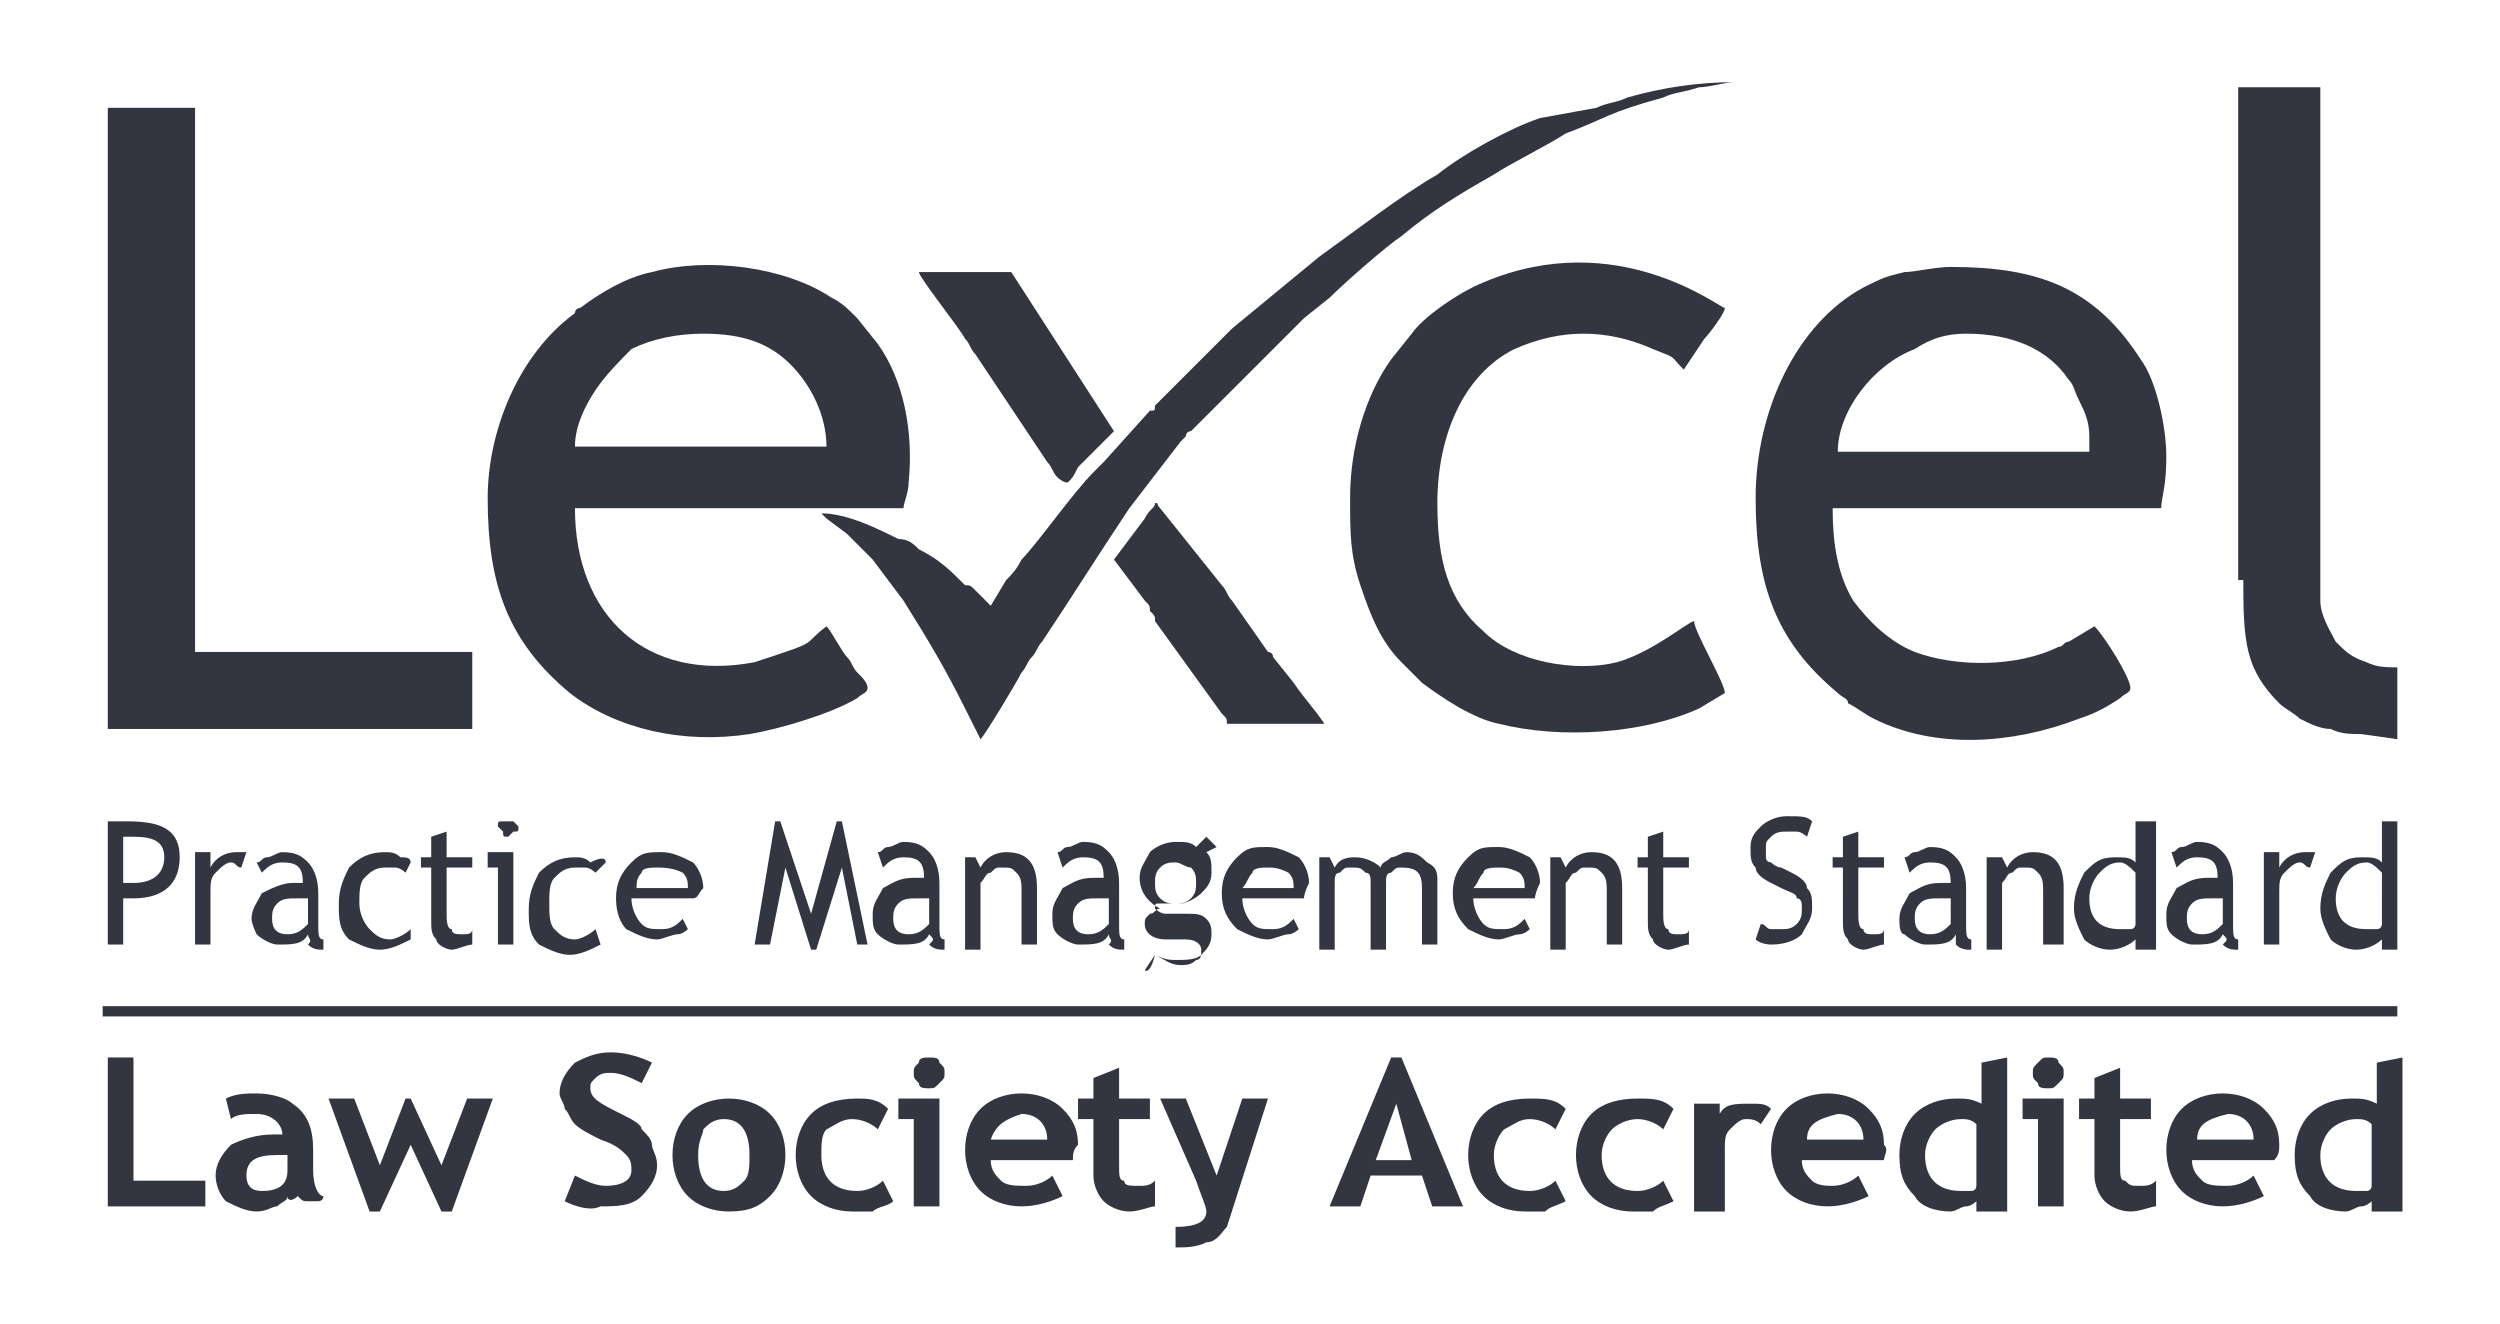
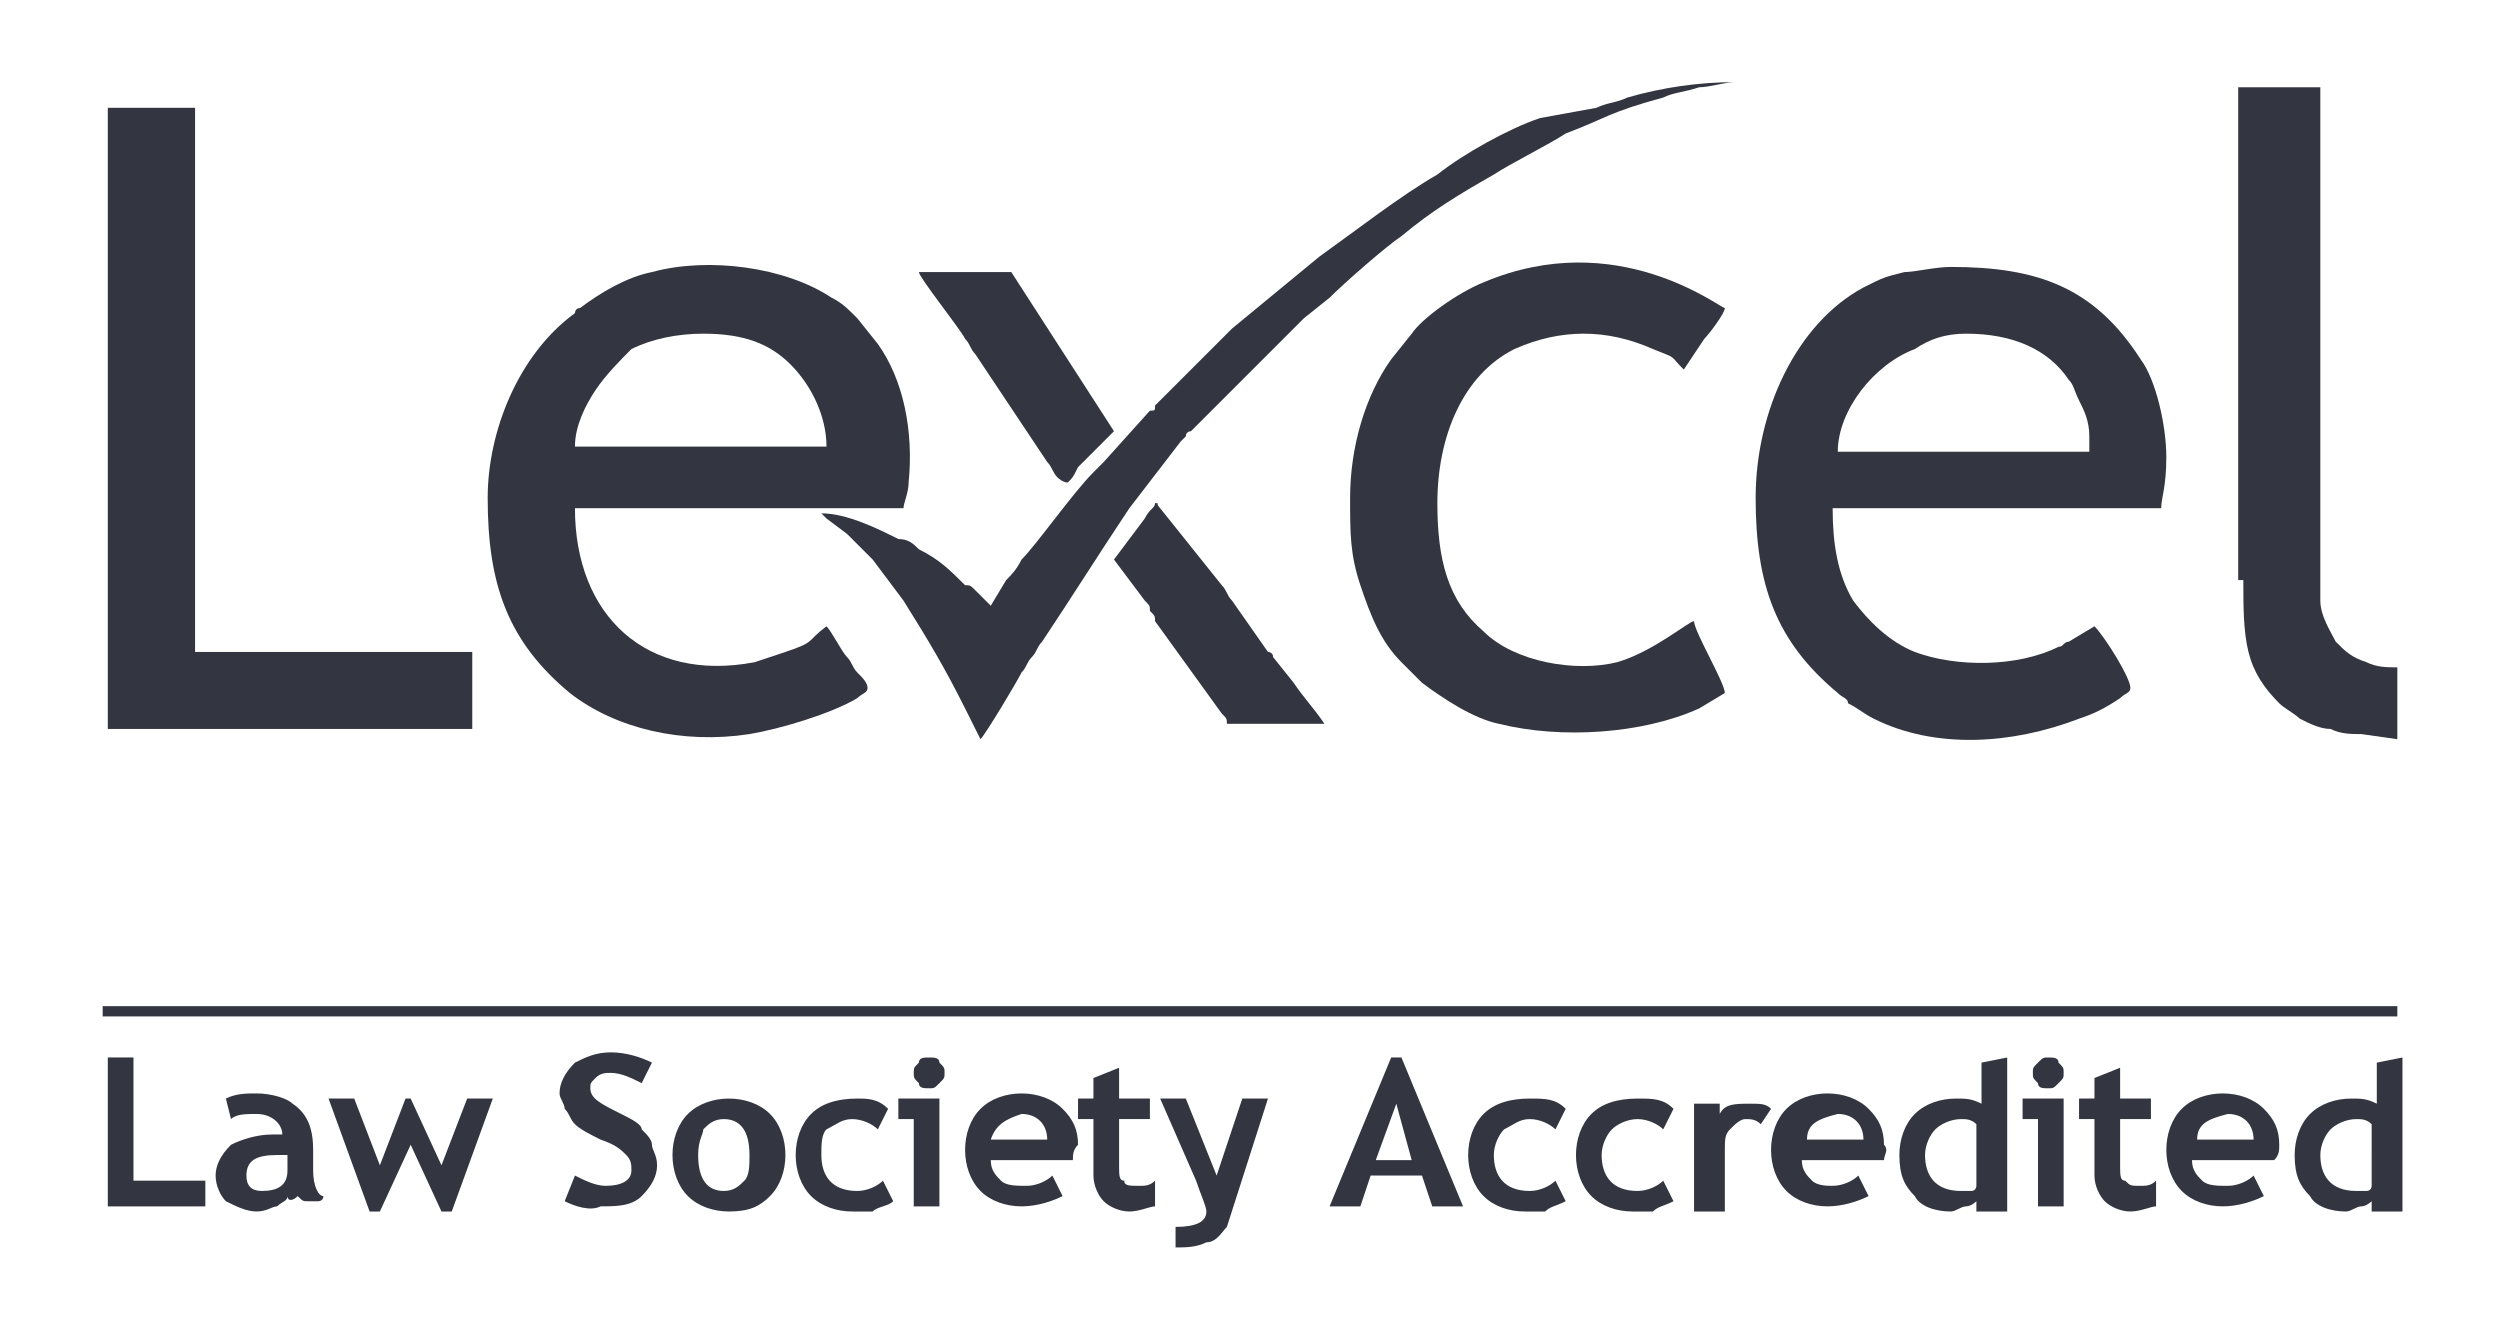
<svg xmlns="http://www.w3.org/2000/svg" version="1.1" id="Layer_1" x="0px" y="0px" viewBox="0 0 48.7 25.8" style="enable-background:new 0 0 48.7 25.8;" xml:space="preserve">
  <style type="text/css">
	.st0{fill-rule:evenodd;clip-rule:evenodd;fill:#333541;}
</style>
  <g>
-     <path class="st0" d="M2.4,17.5v0.9H2.1V16c0.2,0,0.4,0,0.4,0c0.7,0,1,0.2,1,0.7c0,0.5-0.3,0.8-0.9,0.8C2.7,17.5,2.6,17.5,2.4,17.5   L2.4,17.5z M2.4,16.3v0.9c0.1,0,0.2,0,0.2,0c0.4,0,0.6-0.2,0.6-0.5c0-0.3-0.2-0.4-0.6-0.4C2.6,16.3,2.5,16.3,2.4,16.3L2.4,16.3z    M4.7,16.9c-0.1,0-0.1-0.1-0.2-0.1c-0.1,0-0.2,0.1-0.3,0.2c-0.1,0.1-0.1,0.2-0.1,0.4v1H3.8v-1.8h0.3v0.3c0.1-0.2,0.3-0.3,0.5-0.3   c0.1,0,0.1,0,0.2,0L4.7,16.9L4.7,16.9z M6,18.2c-0.1,0.2-0.3,0.2-0.6,0.2c-0.1,0-0.3-0.1-0.4-0.2C5,18.2,4.9,18,4.9,17.9   c0-0.2,0.1-0.3,0.2-0.5c0.2-0.1,0.4-0.2,0.6-0.2c0.1,0,0.1,0,0.2,0c0-0.3-0.1-0.4-0.4-0.4c-0.2,0-0.3,0.1-0.4,0.2L5,16.8   c0.1,0,0.1-0.1,0.2-0.1c0.1,0,0.2-0.1,0.3-0.1c0.3,0,0.4,0.1,0.5,0.2c0.1,0.1,0.2,0.3,0.2,0.6V18c0,0.2,0,0.3,0.1,0.3v0.2   c-0.1,0-0.2,0-0.3-0.1C6.1,18.3,6,18.3,6,18.2L6,18.2z M6,17.5c-0.1,0-0.2,0-0.2,0c-0.2,0-0.3,0-0.4,0.1c-0.1,0.1-0.1,0.2-0.1,0.3   c0,0.2,0.1,0.3,0.3,0.3c0.2,0,0.3-0.1,0.4-0.2V17.5L6,17.5z M8,16.8L7.9,17c0,0-0.1-0.1-0.2-0.1c-0.1,0-0.2,0-0.2,0   c-0.2,0-0.3,0.1-0.4,0.2c-0.1,0.1-0.1,0.3-0.1,0.5c0,0.2,0.1,0.4,0.2,0.5c0.1,0.1,0.2,0.2,0.4,0.2c0.1,0,0.3-0.1,0.4-0.2L8,18.3   c-0.2,0.1-0.4,0.2-0.6,0.2c-0.2,0-0.4-0.1-0.6-0.2c-0.2-0.2-0.2-0.4-0.2-0.7c0-0.3,0.1-0.5,0.2-0.7c0.2-0.2,0.4-0.3,0.7-0.3   c0.1,0,0.2,0,0.3,0.1C7.9,16.7,8,16.7,8,16.8L8,16.8z M8.4,16.9H8.2v-0.2h0.2v-0.4l0.3-0.1v0.5h0.5v0.2H8.7v0.9   c0,0.1,0,0.3,0.1,0.3c0,0.1,0.1,0.1,0.2,0.1c0.1,0,0.2,0,0.2-0.1l0,0.3c-0.1,0-0.3,0.1-0.4,0.1c-0.1,0-0.3-0.1-0.3-0.2   c-0.1-0.1-0.1-0.2-0.1-0.4V16.9L8.4,16.9z M9.9,16C9.9,16,10,16,10,16c0,0,0.1,0.1,0.1,0.1c0,0.1,0,0.1-0.1,0.1   c0,0-0.1,0.1-0.1,0.1c-0.1,0-0.1,0-0.1-0.1c0,0-0.1-0.1-0.1-0.1c0-0.1,0-0.1,0.1-0.1C9.8,16,9.8,16,9.9,16L9.9,16z M9.7,18.4v-1.5   H9.5v-0.3H10v1.8H9.7L9.7,18.4z M11.8,16.8L11.6,17c0,0-0.1-0.1-0.2-0.1c-0.1,0-0.2,0-0.2,0c-0.2,0-0.3,0.1-0.4,0.2   c-0.1,0.1-0.1,0.3-0.1,0.5c0,0.2,0,0.4,0.1,0.5c0.1,0.1,0.2,0.2,0.4,0.2c0.1,0,0.3-0.1,0.4-0.2l0.1,0.3c-0.2,0.1-0.4,0.2-0.6,0.2   c-0.2,0-0.4-0.1-0.6-0.2c-0.2-0.2-0.2-0.4-0.2-0.7c0-0.3,0.1-0.5,0.2-0.7c0.2-0.2,0.4-0.3,0.7-0.3c0.1,0,0.2,0,0.3,0.1   C11.7,16.7,11.8,16.7,11.8,16.8L11.8,16.8z M13.5,17.5h-1.2c0,0.2,0.1,0.4,0.2,0.5c0.1,0.1,0.2,0.1,0.4,0.1c0.2,0,0.3-0.1,0.4-0.2   l0.1,0.2c0,0-0.1,0.1-0.2,0.1c-0.1,0-0.3,0.1-0.4,0.1c-0.2,0-0.4-0.1-0.6-0.2C12.1,18,12,17.8,12,17.5c0-0.3,0.1-0.5,0.3-0.7   c0.2-0.2,0.3-0.2,0.6-0.2c0.2,0,0.4,0.1,0.6,0.2c0.1,0.1,0.2,0.3,0.2,0.5C13.6,17.4,13.6,17.5,13.5,17.5L13.5,17.5z M12.8,16.9   c-0.1,0-0.3,0-0.3,0.1c-0.1,0.1-0.1,0.2-0.1,0.3h1c0-0.1,0-0.2-0.1-0.3C13.1,16.9,12.9,16.9,12.8,16.9L12.8,16.9z M16.7,18.4   l-0.3-1.5l-0.5,1.6h-0.1l-0.5-1.6L15,18.4h-0.3l0.4-2.4h0.1l0.6,1.8l0.5-1.8h0.1l0.5,2.4H16.7L16.7,18.4z M18.1,18.2   c-0.1,0.2-0.3,0.2-0.6,0.2c-0.1,0-0.3-0.1-0.4-0.2c-0.1-0.1-0.1-0.2-0.1-0.4c0-0.2,0.1-0.3,0.2-0.5c0.2-0.1,0.3-0.2,0.6-0.2   c0.1,0,0.1,0,0.2,0c0-0.3-0.1-0.4-0.4-0.4c-0.2,0-0.3,0.1-0.4,0.2l-0.1-0.3c0.1,0,0.1-0.1,0.2-0.1c0.1,0,0.2-0.1,0.3-0.1   c0.3,0,0.4,0.1,0.5,0.2c0.1,0.1,0.2,0.3,0.2,0.6V18c0,0.2,0,0.3,0.1,0.3v0.2c-0.1,0-0.2,0-0.3-0.1C18.2,18.3,18.2,18.3,18.1,18.2   L18.1,18.2z M18.1,17.5c-0.1,0-0.2,0-0.2,0c-0.2,0-0.3,0-0.4,0.1c-0.1,0.1-0.1,0.2-0.1,0.3c0,0.2,0.1,0.3,0.3,0.3   c0.2,0,0.3-0.1,0.4-0.2V17.5L18.1,17.5z M19.9,18.4v-1c0-0.2,0-0.3-0.1-0.4c-0.1-0.1-0.1-0.1-0.3-0.1c-0.1,0-0.1,0-0.2,0.1   c-0.1,0-0.1,0.1-0.2,0.2v1.3h-0.3v-1.8h0.2l0.1,0.2c0.1-0.2,0.3-0.3,0.5-0.3c0.4,0,0.6,0.2,0.6,0.7v1.1H19.9L19.9,18.4z M21.6,18.2   c-0.1,0.2-0.3,0.2-0.6,0.2c-0.1,0-0.3-0.1-0.4-0.2c-0.1-0.1-0.1-0.2-0.1-0.4c0-0.2,0.1-0.3,0.2-0.5c0.2-0.1,0.3-0.2,0.6-0.2   c0.1,0,0.1,0,0.2,0c0-0.3-0.1-0.4-0.4-0.4c-0.2,0-0.3,0.1-0.4,0.2l-0.1-0.3c0.1,0,0.1-0.1,0.2-0.1c0.1,0,0.2-0.1,0.3-0.1   c0.3,0,0.4,0.1,0.5,0.2c0.1,0.1,0.2,0.3,0.2,0.6V18c0,0.2,0,0.3,0.1,0.3v0.2c-0.1,0-0.2,0-0.3-0.1C21.7,18.3,21.6,18.3,21.6,18.2   L21.6,18.2z M21.6,17.5c-0.1,0-0.2,0-0.2,0c-0.2,0-0.3,0-0.4,0.1c-0.1,0.1-0.1,0.2-0.1,0.3c0,0.2,0.1,0.3,0.3,0.3   c0.2,0,0.3-0.1,0.4-0.2V17.5L21.6,17.5z M22.3,18.9l0.2-0.3c0.2,0.1,0.3,0.2,0.5,0.2c0.1,0,0.2,0,0.3-0.1c0.1,0,0.1-0.1,0.1-0.2   c0-0.1-0.1-0.2-0.3-0.2c0,0-0.1,0-0.2,0c-0.1,0-0.2,0-0.2,0c-0.2,0-0.4-0.1-0.4-0.3c0-0.1,0-0.1,0.1-0.2c0.1,0,0.1-0.1,0.2-0.1   c-0.2-0.1-0.4-0.3-0.4-0.6c0-0.2,0.1-0.3,0.2-0.5c0.1-0.1,0.3-0.2,0.5-0.2c0.2,0,0.3,0,0.4,0.1l0.2-0.2l0.2,0.2l-0.2,0.1   c0.1,0.1,0.1,0.2,0.1,0.4c0,0.2-0.1,0.3-0.2,0.4c-0.1,0.1-0.3,0.2-0.4,0.2l-0.3,0c0,0-0.1,0-0.1,0c-0.1,0-0.1,0-0.1,0.1   c0,0,0.1,0.1,0.2,0.1c0,0,0.1,0,0.2,0c0.1,0,0.2,0,0.2,0c0.2,0,0.3,0,0.4,0.1c0.1,0.1,0.1,0.2,0.1,0.3c0,0.2-0.1,0.3-0.2,0.4   c-0.1,0.1-0.3,0.1-0.5,0.1c-0.1,0-0.2,0-0.4-0.1C22.4,19,22.3,18.9,22.3,18.9L22.3,18.9z M22.9,16.8c-0.1,0-0.2,0-0.3,0.1   c-0.1,0.1-0.1,0.2-0.1,0.3c0,0.1,0,0.2,0.1,0.3c0.1,0.1,0.2,0.1,0.3,0.1c0.1,0,0.2,0,0.3-0.1c0.1-0.1,0.1-0.2,0.1-0.3   c0-0.1,0-0.2-0.1-0.3C23.1,16.9,23,16.8,22.9,16.8L22.9,16.8z M25.4,17.5h-1.2c0,0.2,0.1,0.4,0.2,0.5c0.1,0.1,0.2,0.1,0.4,0.1   c0.2,0,0.3-0.1,0.4-0.2l0.1,0.2c0,0-0.1,0.1-0.2,0.1c-0.1,0-0.3,0.1-0.4,0.1c-0.2,0-0.4-0.1-0.6-0.2c-0.2-0.2-0.3-0.4-0.3-0.7   c0-0.3,0.1-0.5,0.3-0.7c0.2-0.2,0.3-0.2,0.6-0.2c0.2,0,0.4,0.1,0.6,0.2c0.1,0.1,0.2,0.3,0.2,0.5C25.4,17.4,25.4,17.5,25.4,17.5   L25.4,17.5z M24.7,16.9c-0.1,0-0.3,0-0.3,0.1c-0.1,0.1-0.1,0.2-0.2,0.3h1c0-0.1,0-0.2-0.1-0.3C24.9,16.9,24.8,16.9,24.7,16.9   L24.7,16.9z M27.7,18.4v-1.1c0-0.3-0.1-0.4-0.4-0.4c-0.1,0-0.1,0-0.2,0.1c-0.1,0-0.1,0.1-0.1,0.2v1.3h-0.3v-1.3   c0-0.1,0-0.2-0.1-0.2c-0.1-0.1-0.1-0.1-0.3-0.1c-0.1,0-0.1,0-0.2,0.1c-0.1,0-0.1,0.1-0.1,0.2v1.3h-0.3v-1.8h0.2l0.1,0.2   c0.1-0.2,0.3-0.2,0.4-0.2c0.2,0,0.4,0.1,0.5,0.2c0-0.1,0.1-0.1,0.2-0.2c0.1,0,0.2-0.1,0.3-0.1c0.2,0,0.3,0.1,0.4,0.2   C28,16.9,28,17,28,17.2v1.2H27.7L27.7,18.4z M29.9,17.5h-1.2c0,0.2,0.1,0.4,0.2,0.5c0.1,0.1,0.2,0.1,0.4,0.1c0.2,0,0.3-0.1,0.4-0.2   l0.1,0.2c0,0-0.1,0.1-0.2,0.1c-0.1,0-0.3,0.1-0.4,0.1c-0.2,0-0.4-0.1-0.6-0.2c-0.2-0.2-0.3-0.4-0.3-0.7c0-0.3,0.1-0.5,0.3-0.7   c0.2-0.2,0.3-0.2,0.6-0.2c0.2,0,0.4,0.1,0.6,0.2c0.1,0.1,0.2,0.3,0.2,0.5C29.9,17.4,29.9,17.5,29.9,17.5L29.9,17.5z M29.2,16.9   c-0.1,0-0.3,0-0.3,0.1c-0.1,0.1-0.1,0.2-0.2,0.3h1c0-0.1,0-0.2-0.1-0.3C29.4,16.9,29.3,16.9,29.2,16.9L29.2,16.9z M31.3,18.4v-1   c0-0.2,0-0.3-0.1-0.4c-0.1-0.1-0.1-0.1-0.3-0.1c-0.1,0-0.1,0-0.2,0.1c-0.1,0-0.1,0.1-0.2,0.2v1.3h-0.3v-1.8h0.2l0.1,0.2   c0.1-0.2,0.3-0.3,0.5-0.3c0.4,0,0.6,0.2,0.6,0.7v1.1H31.3L31.3,18.4z M32.1,16.9h-0.2v-0.2h0.2v-0.4l0.3-0.1v0.5h0.5v0.2h-0.5v0.9   c0,0.1,0,0.3,0.1,0.3c0,0.1,0.1,0.1,0.2,0.1c0.1,0,0.2,0,0.2-0.1l0,0.3c-0.1,0-0.3,0.1-0.4,0.1c-0.1,0-0.3-0.1-0.3-0.2   c-0.1-0.1-0.1-0.2-0.1-0.4V16.9L32.1,16.9z M34.2,18.3l0.1-0.3c0.1,0,0.1,0.1,0.2,0.1c0.1,0,0.2,0,0.2,0c0.1,0,0.2,0,0.3-0.1   c0.1-0.1,0.1-0.2,0.1-0.3c0-0.1,0-0.2-0.1-0.2c0-0.1-0.1-0.1-0.3-0.2l-0.2-0.1c-0.2-0.1-0.3-0.2-0.3-0.3c-0.1-0.1-0.1-0.2-0.1-0.4   c0-0.2,0.1-0.3,0.2-0.4c0.1-0.1,0.3-0.2,0.5-0.2c0.3,0,0.4,0,0.5,0.1l-0.1,0.3c0,0-0.1-0.1-0.2-0.1c-0.1,0-0.2,0-0.2,0   c-0.1,0-0.2,0-0.3,0.1c-0.1,0.1-0.1,0.1-0.1,0.2c0,0.1,0,0.1,0,0.2c0,0.1,0.1,0.1,0.1,0.1c0,0,0.1,0.1,0.2,0.1l0.2,0.1   c0.2,0.1,0.3,0.2,0.3,0.3c0.1,0.1,0.1,0.2,0.1,0.4c0,0.2-0.1,0.3-0.2,0.5c-0.1,0.1-0.3,0.2-0.6,0.2C34.5,18.4,34.3,18.4,34.2,18.3   L34.2,18.3z M35.9,16.9h-0.2v-0.2h0.2v-0.4l0.3-0.1v0.5h0.5v0.2h-0.5v0.9c0,0.1,0,0.3,0.1,0.3c0,0.1,0.1,0.1,0.2,0.1   c0.1,0,0.2,0,0.2-0.1l0,0.3c-0.1,0-0.3,0.1-0.4,0.1c-0.1,0-0.3-0.1-0.3-0.2c-0.1-0.1-0.1-0.2-0.1-0.4V16.9L35.9,16.9z M38.1,18.2   c-0.1,0.2-0.3,0.2-0.6,0.2c-0.1,0-0.3-0.1-0.4-0.2C37,18.2,37,18,37,17.9c0-0.2,0.1-0.3,0.2-0.5c0.2-0.1,0.3-0.2,0.6-0.2   c0.1,0,0.1,0,0.2,0c0-0.3-0.1-0.4-0.4-0.4c-0.2,0-0.3,0.1-0.4,0.2l-0.1-0.3c0.1,0,0.1-0.1,0.2-0.1c0.1,0,0.2-0.1,0.3-0.1   c0.3,0,0.4,0.1,0.5,0.2c0.1,0.1,0.2,0.3,0.2,0.6V18c0,0.2,0,0.3,0.1,0.3v0.2c-0.1,0-0.2,0-0.3-0.1C38.1,18.3,38.1,18.3,38.1,18.2   L38.1,18.2z M38,17.5c-0.1,0-0.2,0-0.2,0c-0.2,0-0.3,0-0.4,0.1c-0.1,0.1-0.1,0.2-0.1,0.3c0,0.2,0.1,0.3,0.3,0.3   c0.2,0,0.3-0.1,0.4-0.2V17.5L38,17.5z M39.8,18.4v-1c0-0.2,0-0.3-0.1-0.4c-0.1-0.1-0.1-0.1-0.3-0.1c-0.1,0-0.1,0-0.2,0.1   c-0.1,0-0.1,0.1-0.2,0.2v1.3h-0.3v-1.8H39l0.1,0.2c0.1-0.2,0.3-0.3,0.5-0.3c0.4,0,0.6,0.2,0.6,0.7v1.1H39.8L39.8,18.4z M41.6,18.4   v-0.1c-0.1,0.1-0.3,0.2-0.5,0.2c-0.2,0-0.4-0.1-0.5-0.2c-0.1-0.2-0.2-0.4-0.2-0.6c0-0.3,0.1-0.5,0.2-0.7c0.2-0.2,0.3-0.3,0.6-0.3   c0.2,0,0.3,0,0.4,0.1v-0.8H42v2.5H41.6L41.6,18.4z M41.6,17c-0.1-0.1-0.2-0.2-0.3-0.2c-0.2,0-0.3,0.1-0.4,0.2   c-0.1,0.1-0.2,0.3-0.2,0.5c0,0.4,0.2,0.6,0.6,0.6c0,0,0.1,0,0.2,0c0.1,0,0.1-0.1,0.1-0.1V17L41.6,17z M43.3,18.2   c-0.1,0.2-0.3,0.2-0.6,0.2c-0.1,0-0.3-0.1-0.4-0.2c-0.1-0.1-0.1-0.2-0.1-0.4c0-0.2,0.1-0.3,0.2-0.5c0.2-0.1,0.3-0.2,0.6-0.2   c0.1,0,0.1,0,0.2,0c0-0.3-0.1-0.4-0.4-0.4c-0.2,0-0.3,0.1-0.4,0.2l-0.1-0.3c0.1,0,0.1-0.1,0.2-0.1c0.1,0,0.2-0.1,0.3-0.1   c0.3,0,0.4,0.1,0.5,0.2c0.1,0.1,0.2,0.3,0.2,0.6V18c0,0.2,0,0.3,0.1,0.3v0.2c-0.1,0-0.2,0-0.3-0.1C43.4,18.3,43.4,18.3,43.3,18.2   L43.3,18.2z M43.3,17.5c-0.1,0-0.2,0-0.2,0c-0.2,0-0.3,0-0.4,0.1c-0.1,0.1-0.1,0.2-0.1,0.3c0,0.2,0.1,0.3,0.3,0.3   c0.2,0,0.3-0.1,0.4-0.2V17.5L43.3,17.5z M45,16.9c-0.1,0-0.1-0.1-0.2-0.1c-0.1,0-0.2,0.1-0.3,0.2c-0.1,0.1-0.1,0.2-0.1,0.4v1h-0.3   v-1.8h0.3v0.3c0.1-0.2,0.3-0.3,0.5-0.3c0.1,0,0.1,0,0.2,0L45,16.9L45,16.9z M46.4,18.4v-0.1c-0.1,0.1-0.3,0.2-0.5,0.2   c-0.2,0-0.4-0.1-0.5-0.2c-0.1-0.2-0.2-0.4-0.2-0.6c0-0.3,0.1-0.5,0.2-0.7c0.2-0.2,0.3-0.3,0.6-0.3c0.2,0,0.3,0,0.4,0.1v-0.8h0.3   v2.5H46.4L46.4,18.4z M46.4,17c-0.1-0.1-0.2-0.2-0.3-0.2c-0.2,0-0.3,0.1-0.4,0.2c-0.1,0.1-0.2,0.3-0.2,0.5c0,0.4,0.2,0.6,0.6,0.6   c0,0,0.1,0,0.2,0c0.1,0,0.1-0.1,0.1-0.1V17L46.4,17z" />
    <path class="st0" d="M2.1,23.5v-2.9h0.5v2.4H4v0.5H2.1L2.1,23.5z M5.6,23.3c0,0.1-0.1,0.1-0.2,0.2c-0.1,0-0.2,0.1-0.4,0.1   c-0.2,0-0.4-0.1-0.6-0.2c-0.1-0.1-0.2-0.3-0.2-0.5c0-0.2,0.1-0.4,0.3-0.6c0.2-0.1,0.5-0.2,0.8-0.2c0.1,0,0.1,0,0.2,0   c0-0.2-0.2-0.4-0.5-0.4c-0.2,0-0.4,0-0.5,0.1l-0.1-0.4c0.2-0.1,0.4-0.1,0.6-0.1c0.3,0,0.6,0.1,0.7,0.2C6,21.7,6.1,22,6.1,22.4v0.4   c0,0.3,0.1,0.5,0.2,0.5c0,0.1-0.1,0.1-0.1,0.1c-0.1,0-0.1,0-0.2,0c-0.1,0-0.1,0-0.2-0.1C5.7,23.4,5.6,23.4,5.6,23.3L5.6,23.3z    M5.6,22.5c-0.1,0-0.2,0-0.2,0c-0.4,0-0.6,0.1-0.6,0.4c0,0.2,0.1,0.3,0.3,0.3c0.3,0,0.5-0.1,0.5-0.4V22.5L5.6,22.5z M8.8,23.6H8.6   L8,22.3l-0.6,1.3H7.2l-0.8-2.2h0.5l0.5,1.3l0.5-1.3H8l0.6,1.3l0.5-1.3h0.5L8.8,23.6L8.8,23.6z M11,23.4l0.2-0.5   c0.2,0.1,0.4,0.2,0.6,0.2c0.3,0,0.5-0.1,0.5-0.3c0-0.1,0-0.2-0.1-0.3c-0.1-0.1-0.2-0.2-0.5-0.3c-0.2-0.1-0.4-0.2-0.5-0.3   c-0.1-0.1-0.1-0.2-0.2-0.3c0-0.1-0.1-0.2-0.1-0.3c0-0.2,0.1-0.4,0.3-0.6c0.2-0.1,0.4-0.2,0.7-0.2c0.3,0,0.6,0.1,0.8,0.2l-0.2,0.4   c-0.2-0.1-0.4-0.2-0.6-0.2c-0.1,0-0.2,0-0.3,0.1c-0.1,0.1-0.1,0.1-0.1,0.2c0,0.2,0.2,0.3,0.6,0.5c0.2,0.1,0.4,0.2,0.4,0.3   c0.1,0.1,0.2,0.2,0.2,0.3c0,0.1,0.1,0.2,0.1,0.4c0,0.2-0.1,0.4-0.3,0.6c-0.2,0.2-0.5,0.2-0.8,0.2C11.5,23.6,11.2,23.5,11,23.4   L11,23.4z M13.1,22.5c0-0.3,0.1-0.6,0.3-0.8c0.2-0.2,0.5-0.3,0.8-0.3c0.3,0,0.6,0.1,0.8,0.3c0.2,0.2,0.3,0.5,0.3,0.8   c0,0.3-0.1,0.6-0.3,0.8c-0.2,0.2-0.4,0.3-0.8,0.3c-0.3,0-0.6-0.1-0.8-0.3C13.2,23.1,13.1,22.8,13.1,22.5L13.1,22.5z M13.6,22.5   c0,0.5,0.2,0.7,0.5,0.7c0.2,0,0.3-0.1,0.4-0.2c0.1-0.1,0.1-0.3,0.1-0.5c0-0.5-0.2-0.7-0.5-0.7c-0.2,0-0.3,0.1-0.4,0.2   C13.7,22.1,13.6,22.2,13.6,22.5L13.6,22.5z M17.3,21.6l-0.2,0.4c-0.1-0.1-0.3-0.2-0.5-0.2c-0.2,0-0.3,0.1-0.5,0.2   C16,22.1,16,22.3,16,22.5c0,0.4,0.2,0.7,0.7,0.7c0.2,0,0.4-0.1,0.5-0.2l0.2,0.4c-0.1,0.1-0.3,0.1-0.4,0.2c-0.1,0-0.2,0-0.4,0   c-0.3,0-0.6-0.1-0.8-0.3c-0.2-0.2-0.3-0.5-0.3-0.8c0-0.3,0.1-0.6,0.3-0.8c0.2-0.2,0.5-0.3,0.9-0.3C16.9,21.4,17.1,21.4,17.3,21.6   L17.3,21.6z M18.1,20.6c0.1,0,0.2,0,0.2,0.1c0.1,0.1,0.1,0.1,0.1,0.2c0,0.1,0,0.1-0.1,0.2c-0.1,0.1-0.1,0.1-0.2,0.1   c-0.1,0-0.2,0-0.2-0.1c-0.1-0.1-0.1-0.1-0.1-0.2c0-0.1,0-0.1,0.1-0.2C17.9,20.6,18,20.6,18.1,20.6L18.1,20.6z M17.8,23.5v-1.7h-0.3   v-0.4h0.8v2.1H17.8L17.8,23.5z M20.9,22.6h-1.6c0,0.2,0.1,0.3,0.2,0.4c0.1,0.1,0.3,0.1,0.5,0.1c0.2,0,0.4-0.1,0.5-0.2l0.2,0.4   c-0.2,0.1-0.5,0.2-0.8,0.2c-0.3,0-0.6-0.1-0.8-0.3c-0.2-0.2-0.3-0.5-0.3-0.8c0-0.3,0.1-0.6,0.3-0.8c0.2-0.2,0.5-0.3,0.8-0.3   c0.3,0,0.6,0.1,0.8,0.3c0.2,0.2,0.3,0.4,0.3,0.7C20.9,22.4,20.9,22.5,20.9,22.6L20.9,22.6z M19.3,22.2h1.1c0-0.3-0.2-0.5-0.5-0.5   C19.6,21.8,19.4,21.9,19.3,22.2L19.3,22.2z M21.3,21.8h-0.3v-0.4h0.3V21l0.5-0.2v0.6h0.6v0.4h-0.6v0.9c0,0.2,0,0.3,0.1,0.3   c0,0.1,0.1,0.1,0.3,0.1c0.1,0,0.2,0,0.3-0.1v0.5c-0.1,0-0.3,0.1-0.5,0.1c-0.2,0-0.4-0.1-0.5-0.2c-0.1-0.1-0.2-0.3-0.2-0.5V21.8   L21.3,21.8z M23.9,23.9c-0.1,0.1-0.2,0.3-0.4,0.3c-0.2,0.1-0.4,0.1-0.6,0.1v-0.4c0.4,0,0.6-0.1,0.6-0.3c0-0.1-0.1-0.3-0.2-0.6   l-0.7-1.6h0.5l0.6,1.5l0.5-1.5h0.5L23.9,23.9L23.9,23.9z M27.9,23.5l-0.2-0.6h-1l-0.2,0.6h-0.6l1.2-2.9h0.2l1.2,2.9H27.9L27.9,23.5   z M27.2,21.5l-0.4,1.1h0.7L27.2,21.5L27.2,21.5z M30.5,21.6l-0.2,0.4c-0.1-0.1-0.3-0.2-0.5-0.2c-0.2,0-0.3,0.1-0.5,0.2   c-0.1,0.1-0.2,0.3-0.2,0.5c0,0.4,0.2,0.7,0.7,0.7c0.2,0,0.4-0.1,0.5-0.2l0.2,0.4c-0.2,0.1-0.3,0.1-0.4,0.2c-0.1,0-0.2,0-0.4,0   c-0.3,0-0.6-0.1-0.8-0.3c-0.2-0.2-0.3-0.5-0.3-0.8c0-0.3,0.1-0.6,0.3-0.8c0.2-0.2,0.5-0.3,0.9-0.3C30.1,21.4,30.3,21.4,30.5,21.6   L30.5,21.6z M32.6,21.6l-0.2,0.4c-0.1-0.1-0.3-0.2-0.5-0.2c-0.2,0-0.4,0.1-0.5,0.2c-0.1,0.1-0.2,0.3-0.2,0.5c0,0.4,0.2,0.7,0.7,0.7   c0.2,0,0.4-0.1,0.5-0.2l0.2,0.4c-0.2,0.1-0.3,0.1-0.4,0.2c-0.1,0-0.2,0-0.4,0c-0.3,0-0.6-0.1-0.8-0.3c-0.2-0.2-0.3-0.5-0.3-0.8   c0-0.3,0.1-0.6,0.3-0.8c0.2-0.2,0.5-0.3,0.9-0.3C32.2,21.4,32.4,21.4,32.6,21.6L32.6,21.6z M34.3,21.9c-0.1-0.1-0.2-0.1-0.3-0.1   c-0.1,0-0.2,0.1-0.3,0.2c-0.1,0.1-0.1,0.2-0.1,0.4v1.2H33v-2.1h0.5v0.2c0.1-0.2,0.3-0.2,0.6-0.2c0.2,0,0.3,0,0.4,0.1L34.3,21.9   L34.3,21.9z M36.7,22.6h-1.6c0,0.2,0.1,0.3,0.2,0.4c0.1,0.1,0.3,0.1,0.4,0.1c0.2,0,0.4-0.1,0.5-0.2l0.2,0.4   c-0.2,0.1-0.5,0.2-0.8,0.2c-0.3,0-0.6-0.1-0.8-0.3c-0.2-0.2-0.3-0.5-0.3-0.8c0-0.3,0.1-0.6,0.3-0.8c0.2-0.2,0.5-0.3,0.8-0.3   c0.3,0,0.6,0.1,0.8,0.3c0.2,0.2,0.3,0.4,0.3,0.7C36.8,22.4,36.7,22.5,36.7,22.6L36.7,22.6z M35.2,22.2h1.1c0-0.3-0.2-0.5-0.5-0.5   C35.4,21.8,35.2,21.9,35.2,22.2L35.2,22.2z M38.5,23.5v-0.1c0,0-0.1,0.1-0.2,0.1c-0.1,0-0.2,0.1-0.3,0.1c-0.3,0-0.6-0.1-0.7-0.3   c-0.2-0.2-0.3-0.4-0.3-0.8c0-0.3,0.1-0.6,0.3-0.8c0.2-0.2,0.5-0.3,0.8-0.3c0.2,0,0.3,0,0.5,0.1v-0.8l0.5-0.1v3H38.5L38.5,23.5z    M38.5,21.9c-0.1-0.1-0.2-0.1-0.3-0.1c-0.2,0-0.4,0.1-0.5,0.2c-0.1,0.1-0.2,0.3-0.2,0.5c0,0.4,0.2,0.7,0.7,0.7c0,0,0.1,0,0.2,0   c0.1,0,0.1-0.1,0.1-0.1V21.9L38.5,21.9z M39.9,20.6c0.1,0,0.2,0,0.2,0.1c0.1,0.1,0.1,0.1,0.1,0.2c0,0.1,0,0.1-0.1,0.2   c-0.1,0.1-0.1,0.1-0.2,0.1c-0.1,0-0.2,0-0.2-0.1c-0.1-0.1-0.1-0.1-0.1-0.2c0-0.1,0-0.1,0.1-0.2C39.8,20.6,39.8,20.6,39.9,20.6   L39.9,20.6z M39.7,23.5v-1.7h-0.3v-0.4h0.8v2.1H39.7L39.7,23.5z M40.8,21.8h-0.3v-0.4h0.3V21l0.5-0.2v0.6h0.6v0.4h-0.6v0.9   c0,0.2,0,0.3,0.1,0.3c0.1,0.1,0.1,0.1,0.3,0.1c0.1,0,0.2,0,0.3-0.1v0.5c-0.1,0-0.3,0.1-0.5,0.1c-0.2,0-0.4-0.1-0.5-0.2   c-0.1-0.1-0.2-0.3-0.2-0.5V21.8L40.8,21.8z M44.3,22.6h-1.6c0,0.2,0.1,0.3,0.2,0.4c0.1,0.1,0.3,0.1,0.5,0.1c0.2,0,0.4-0.1,0.5-0.2   l0.2,0.4c-0.2,0.1-0.5,0.2-0.8,0.2c-0.3,0-0.6-0.1-0.8-0.3c-0.2-0.2-0.3-0.5-0.3-0.8c0-0.3,0.1-0.6,0.3-0.8   c0.2-0.2,0.5-0.3,0.8-0.3c0.3,0,0.6,0.1,0.8,0.3c0.2,0.2,0.3,0.4,0.3,0.7C44.4,22.4,44.4,22.5,44.3,22.6L44.3,22.6z M42.8,22.2h1.1   c0-0.3-0.2-0.5-0.5-0.5C43,21.8,42.8,21.9,42.8,22.2L42.8,22.2z M46.2,23.5v-0.1c0,0-0.1,0.1-0.2,0.1c-0.1,0-0.2,0.1-0.3,0.1   c-0.3,0-0.6-0.1-0.7-0.3c-0.2-0.2-0.3-0.4-0.3-0.8c0-0.3,0.1-0.6,0.3-0.8c0.2-0.2,0.5-0.3,0.8-0.3c0.2,0,0.3,0,0.5,0.1v-0.8   l0.5-0.1v3H46.2L46.2,23.5z M46.2,21.9c-0.1-0.1-0.2-0.1-0.3-0.1c-0.2,0-0.4,0.1-0.5,0.2c-0.1,0.1-0.2,0.3-0.2,0.5   c0,0.4,0.2,0.7,0.7,0.7c0,0,0.1,0,0.2,0c0.1,0,0.1-0.1,0.1-0.1V21.9L46.2,21.9z" />
    <polygon class="st0" points="2,19.6 46.7,19.6 46.7,19.8 2,19.8 2,19.6  " />
    <path class="st0" d="M13.7,6.5c0.8,0,1.3,0.2,1.7,0.6c0.4,0.4,0.7,1,0.7,1.6h-4.9c0-0.4,0.2-0.8,0.4-1.1c0.2-0.3,0.5-0.6,0.7-0.8   C12.7,6.6,13.2,6.5,13.7,6.5L13.7,6.5z M9.5,9.7c0,1.7,0.4,2.8,1.6,3.8c0.9,0.7,2.2,1,3.5,0.8c0.6-0.1,1.6-0.4,2.1-0.7   c0.1-0.1,0.2-0.1,0.2-0.2c0-0.1-0.1-0.2-0.2-0.3c-0.1-0.1-0.1-0.2-0.2-0.3c-0.1-0.1-0.3-0.5-0.4-0.6c-0.4,0.3-0.2,0.3-0.8,0.5   l-0.6,0.2c-2.1,0.4-3.5-0.9-3.5-3h6.4c0-0.1,0.1-0.3,0.1-0.5c0.1-1-0.1-2-0.6-2.7l-0.4-0.5c-0.2-0.2-0.3-0.3-0.5-0.4   c-0.9-0.6-2.4-0.8-3.5-0.5c-0.5,0.1-1,0.4-1.4,0.7c-0.1,0-0.1,0.1-0.1,0.1C10.1,6.9,9.5,8.4,9.5,9.7L9.5,9.7z" />
    <path class="st0" d="M38.3,6.5c0.9,0,1.6,0.3,2,0.9c0.1,0.1,0.1,0.2,0.2,0.4c0.1,0.2,0.2,0.4,0.2,0.7c0,0.1,0,0.2,0,0.3h-4.9   c0-0.8,0.7-1.7,1.5-2C37.6,6.6,37.9,6.5,38.3,6.5L38.3,6.5z M34.2,9.7c0,1.7,0.4,2.8,1.6,3.8c0.1,0.1,0.2,0.1,0.2,0.2   c0.2,0.1,0.3,0.2,0.5,0.3c1.2,0.6,2.7,0.5,4,0c0.3-0.1,0.5-0.2,0.8-0.4c0.1-0.1,0.2-0.1,0.2-0.2c0-0.2-0.5-1-0.7-1.2l-0.5,0.3   c-0.1,0-0.1,0.1-0.2,0.1c-0.8,0.4-2,0.4-2.8,0.1c-0.5-0.2-0.9-0.6-1.2-1c-0.3-0.5-0.4-1.1-0.4-1.8h6.4c0-0.2,0.1-0.4,0.1-1   c0-0.6-0.2-1.5-0.5-1.9c-0.9-1.4-2-1.8-3.7-1.8c-0.3,0-0.7,0.1-0.9,0.1c-0.4,0.1-0.4,0.1-0.8,0.3C35,6.3,34.2,8,34.2,9.7L34.2,9.7z   " />
    <polygon class="st0" points="2.1,14.2 9.2,14.2 9.2,12.7 3.8,12.7 3.8,2.1 2.1,2.1 2.1,14.2  " />
    <path class="st0" d="M26.3,9.7c0,0.7,0,1.1,0.2,1.7c0.2,0.6,0.4,1.1,0.8,1.5c0.1,0.1,0.3,0.3,0.4,0.4c0.4,0.3,1,0.7,1.5,0.8   c1.2,0.3,2.8,0.2,3.9-0.3l0.5-0.3c0-0.2-0.6-1.2-0.6-1.4c-0.1,0-0.8,0.6-1.5,0.8c-0.8,0.2-2,0-2.6-0.6c-0.7-0.6-0.9-1.4-0.9-2.5   c0-1.3,0.5-2.5,1.5-3c0.9-0.4,1.8-0.4,2.7,0c0.5,0.2,0.3,0.1,0.6,0.4l0.4-0.6c0.1-0.1,0.4-0.5,0.4-0.6c-0.1,0-2.1-1.6-4.7-0.5   c-0.5,0.2-1.2,0.7-1.4,1L27.1,7C26.6,7.7,26.3,8.7,26.3,9.7L26.3,9.7z" />
    <path class="st0" d="M43.7,11.3c0,0.5,0,1,0.1,1.4c0.1,0.4,0.3,0.7,0.6,1c0.1,0.1,0.3,0.2,0.4,0.3c0.2,0.1,0.4,0.2,0.6,0.2   c0.2,0.1,0.4,0.1,0.6,0.1l0.7,0.1v-1.4c-0.2,0-0.4,0-0.6-0.1c-0.3-0.1-0.4-0.2-0.6-0.4c-0.1-0.2-0.3-0.5-0.3-0.8V1.7h-1.6V11.3   L43.7,11.3z" />
    <path class="st0" d="M19.3,11.8c-0.1-0.1-0.2-0.2-0.3-0.3c-0.1-0.1-0.1-0.1-0.2-0.1c-0.3-0.3-0.5-0.5-0.9-0.7   c-0.1-0.1-0.2-0.2-0.4-0.2c-0.4-0.2-1-0.5-1.5-0.5c0.1,0.1,0,0,0.1,0.1l0.4,0.3c0.2,0.2,0.3,0.3,0.5,0.5l0.6,0.8   c0.5,0.8,0.8,1.3,1.2,2.1c0.1,0.2,0.2,0.4,0.3,0.6c0.1-0.1,0.7-1.1,0.8-1.3c0.1-0.1,0.1-0.2,0.2-0.3c0.1-0.1,0.1-0.2,0.2-0.3   c0.6-0.9,1.1-1.7,1.7-2.6l1-1.3c0,0,0.1-0.1,0.1-0.1c0-0.1,0.1-0.1,0.1-0.1L25,6.6c0.1-0.1,0.3-0.3,0.4-0.4l0.5-0.4   c0.3-0.3,1.1-1,1.4-1.2c0.6-0.5,1.1-0.8,1.8-1.2c0.3-0.2,1.1-0.6,1.4-0.8c0.8-0.3,0.8-0.4,1.9-0.7c0.2-0.1,0.4-0.1,0.7-0.2   c0.2,0,0.5-0.1,0.7-0.1v0c-0.7,0-1.4,0.1-2.1,0.3c-0.2,0.1-0.4,0.1-0.6,0.2L30,2.3c-0.6,0.2-1.5,0.7-2,1.1   c-0.7,0.4-1.6,1.1-2.3,1.6L24,6.4c-0.1,0.1-0.3,0.3-0.4,0.4l-1,1c0,0-0.1,0.1-0.1,0.1c0,0.1,0,0.1-0.1,0.1l-0.9,1   c-0.1,0.1-0.1,0.1-0.2,0.2c-0.4,0.4-1.1,1.4-1.4,1.7c-0.1,0.2-0.2,0.3-0.3,0.4L19.3,11.8L19.3,11.8z" />
    <path class="st0" d="M21.7,10.9l0.6,0.8c0.1,0.1,0.1,0.1,0.1,0.2c0.1,0.1,0.1,0.1,0.1,0.2l1.3,1.8c0.1,0.1,0.1,0.1,0.1,0.2h1.9   c-0.2-0.3-0.4-0.5-0.6-0.8l-0.4-0.5c0-0.1-0.1-0.1-0.1-0.1L24,11.7c-0.1-0.1-0.1-0.2-0.2-0.3l-1.2-1.5c-0.1-0.1,0-0.1-0.1-0.1   c0,0.1-0.1,0.1-0.2,0.3L21.7,10.9L21.7,10.9z" />
    <path class="st0" d="M20.8,9.4c0.1-0.1,0.1-0.1,0.2-0.3l0.5-0.5c0.1-0.1,0.1-0.1,0.1-0.1c0.1-0.1,0.1-0.1,0.1-0.1l-2-3.1h-1.8   c0,0.1,0.8,1.1,0.9,1.3c0.1,0.1,0.1,0.2,0.2,0.3c0.4,0.6,1,1.5,1.4,2.1c0.1,0.1,0.1,0.2,0.2,0.3C20.6,9.3,20.7,9.4,20.8,9.4   L20.8,9.4z" />
  </g>
</svg>